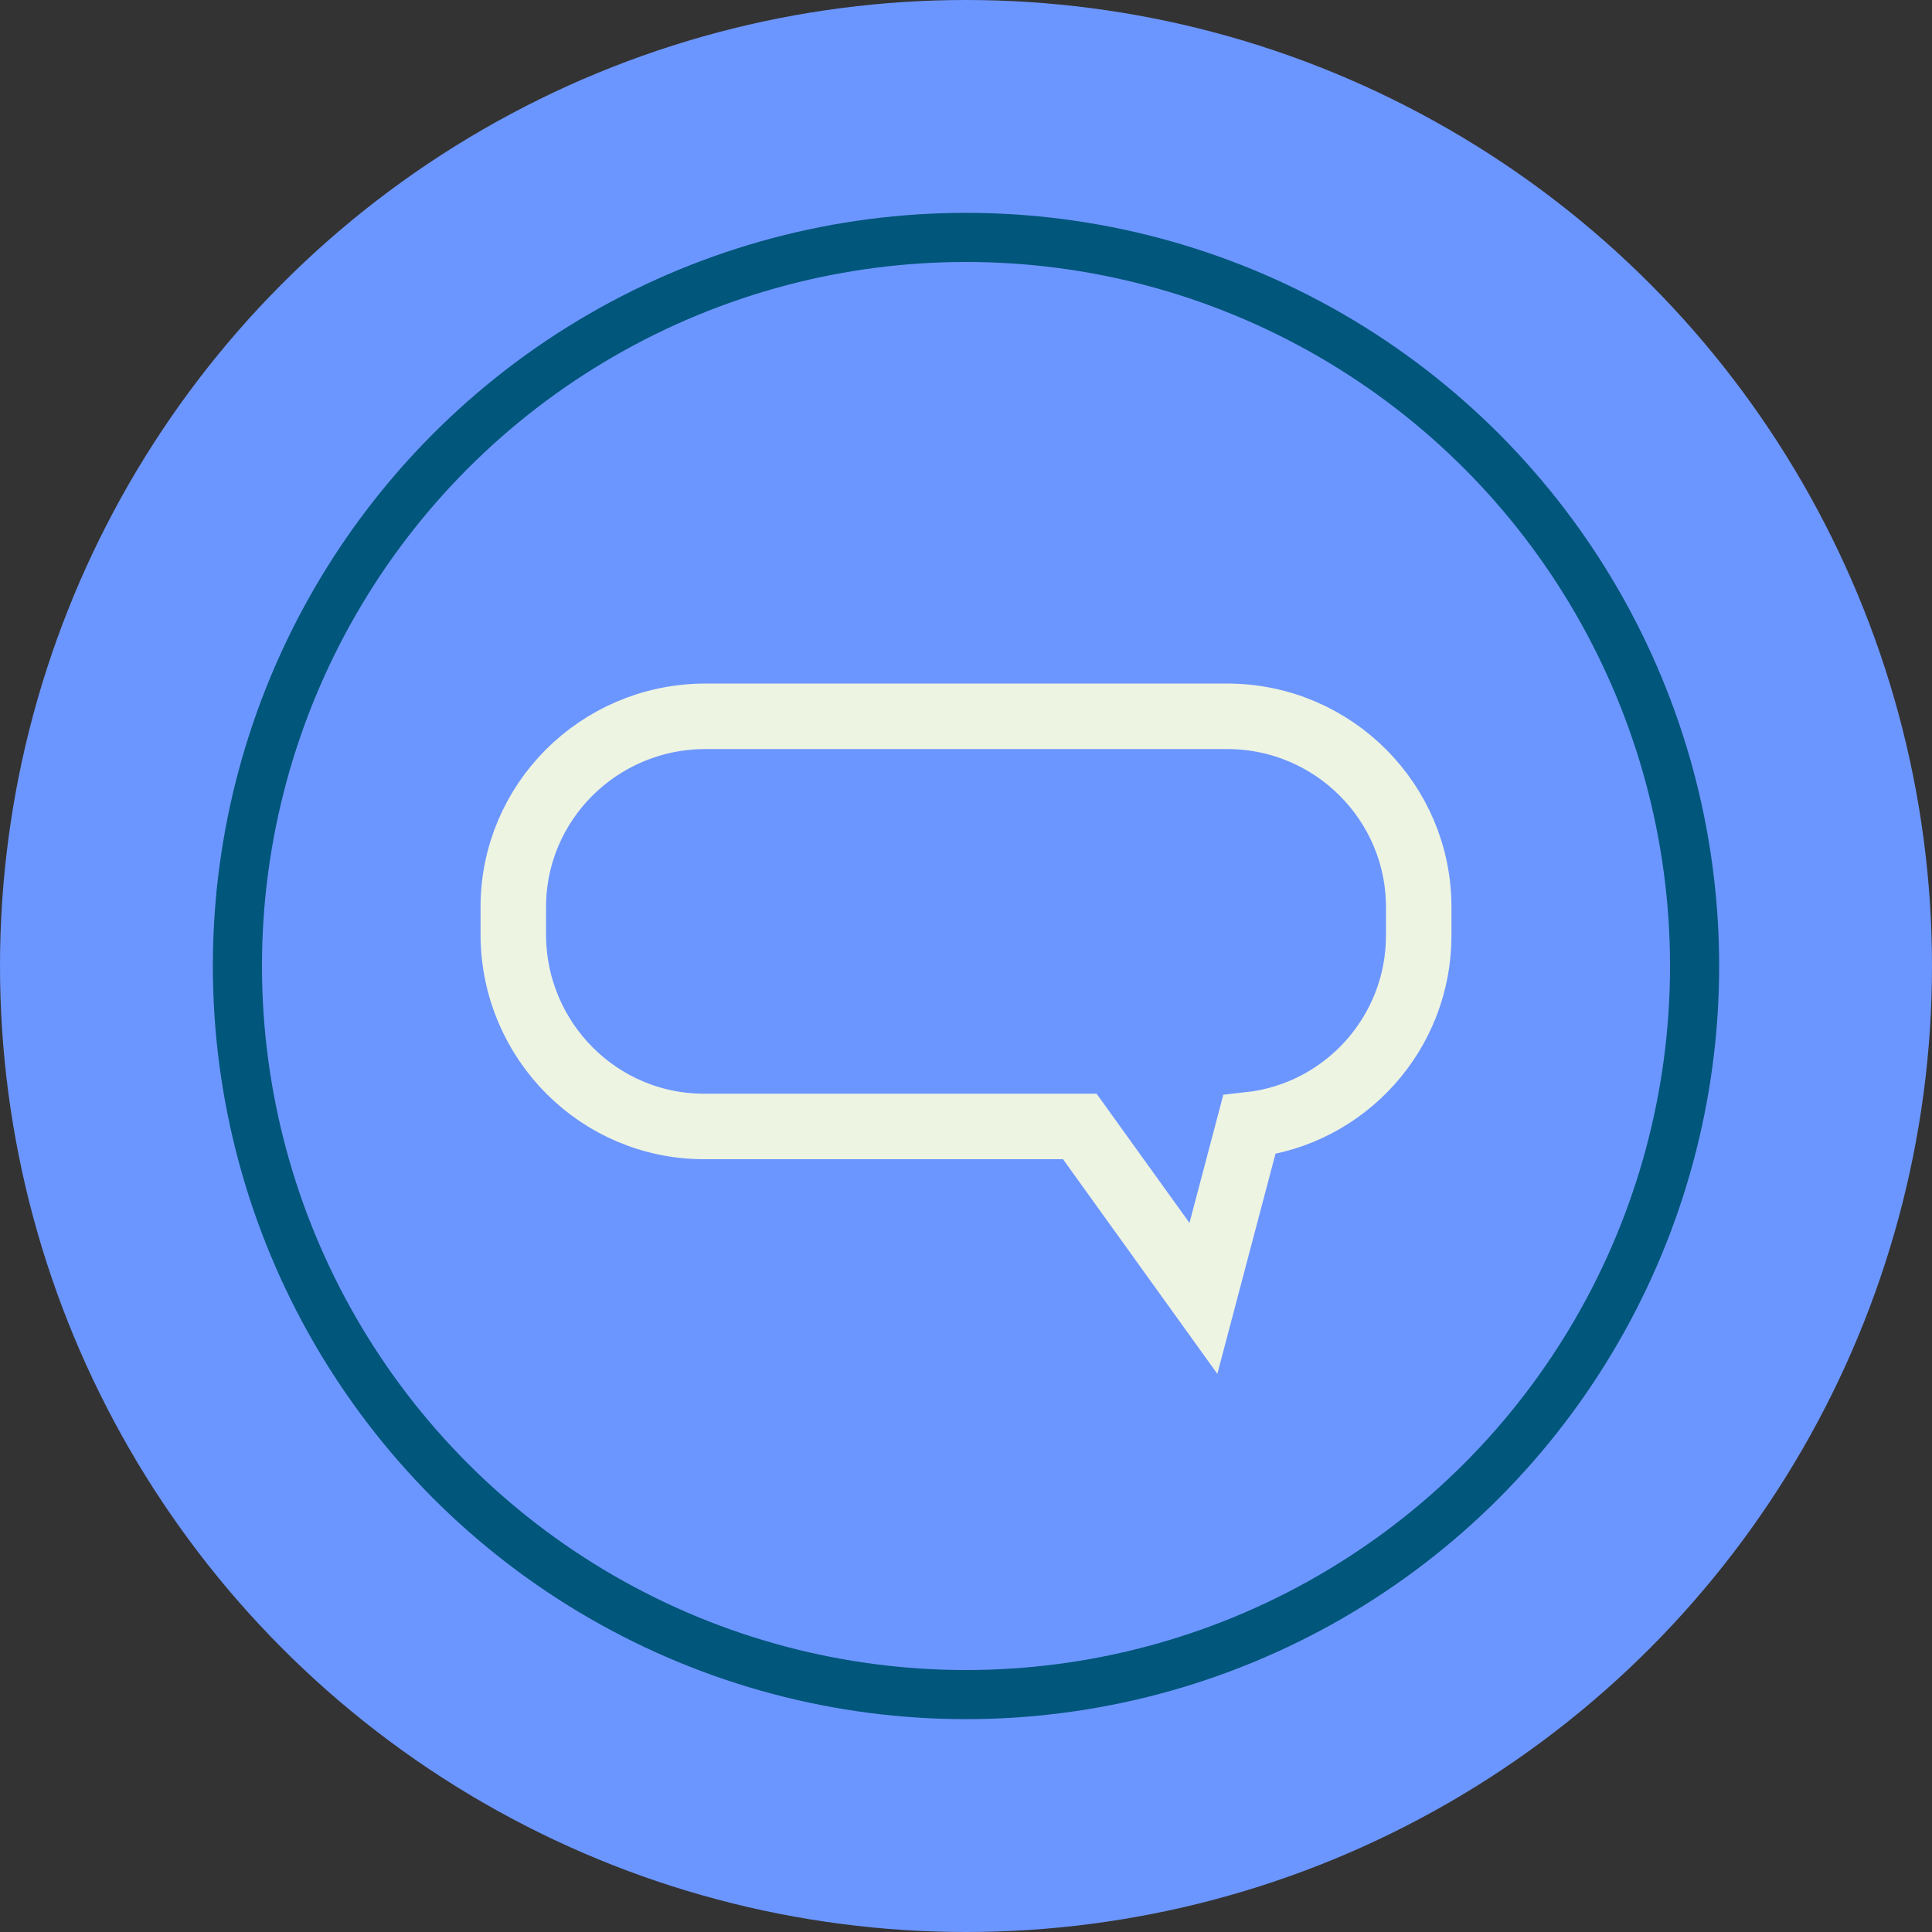
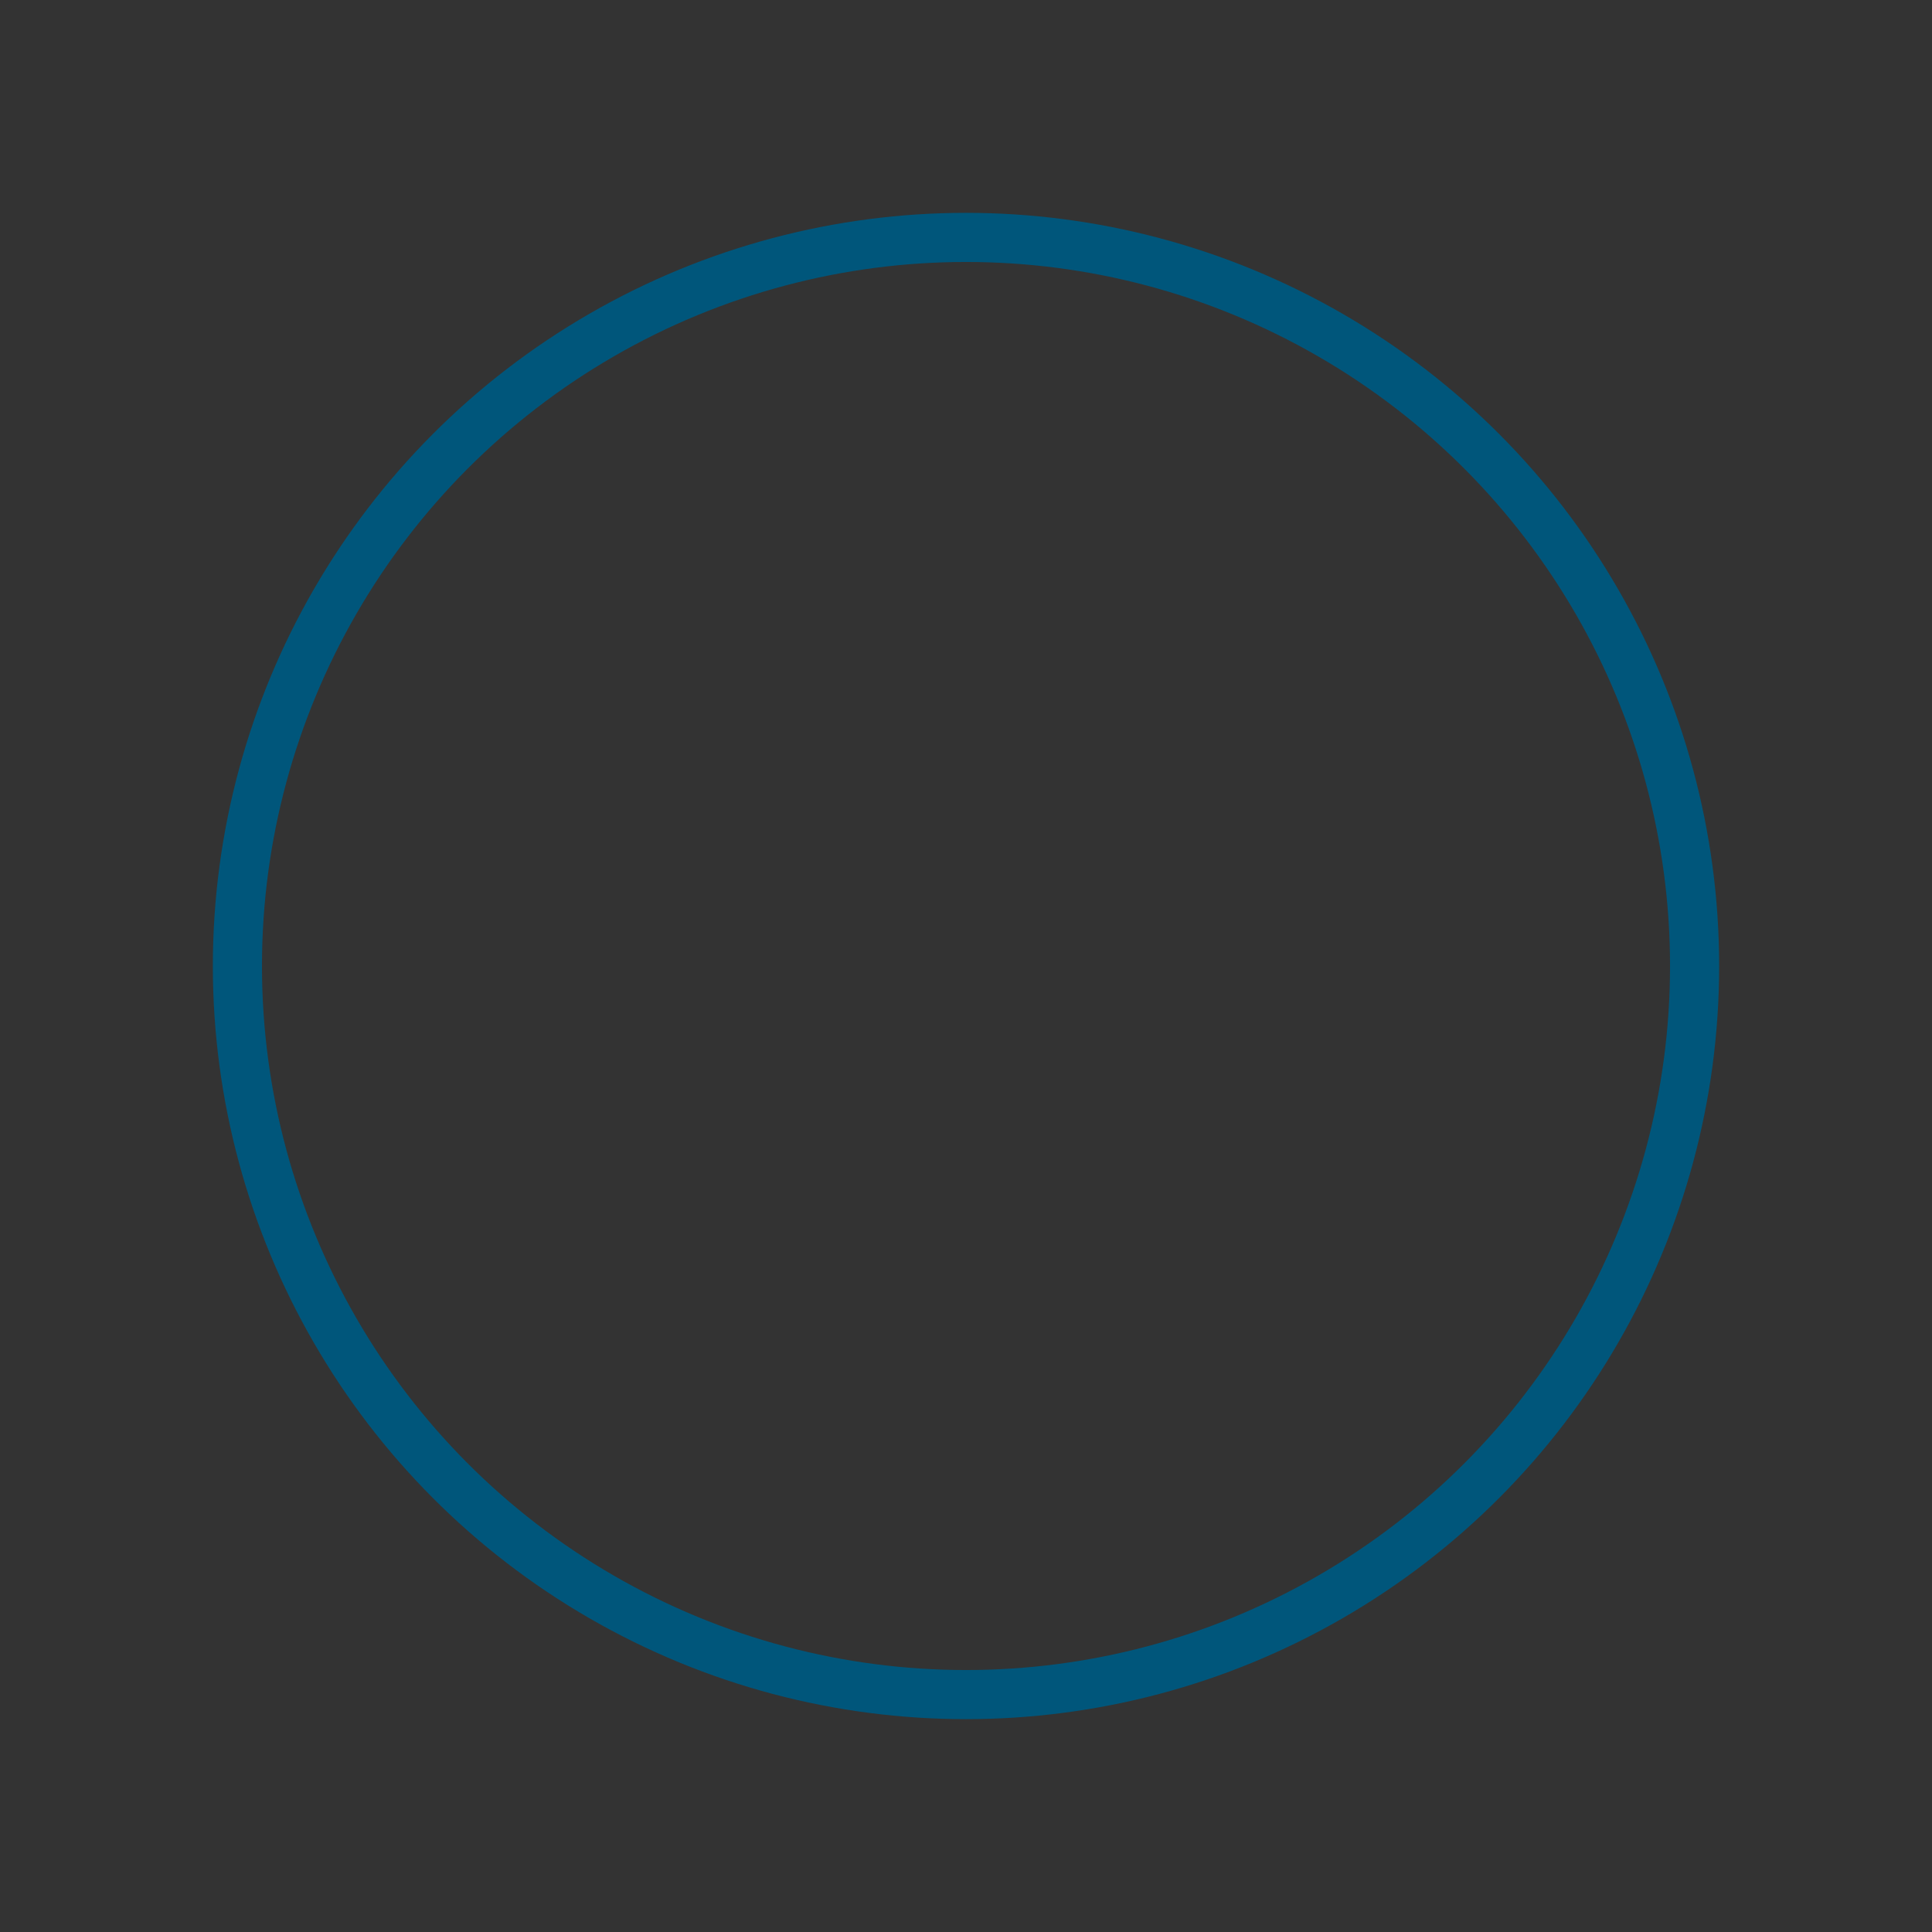
<svg xmlns="http://www.w3.org/2000/svg" version="1.1" id="Layer_1" x="0px" y="0px" viewBox="0 0 236 236" style="enable-background:new 0 0 236 236;" xml:space="preserve">
  <rect x="0" y="0" width="236" height="236" fill="#333333" stroke="none" />
  <style type="text/css">
	.st0{fill:#6C96FF;}
	.st1{fill:none;stroke:#EEF4E2;stroke-width:8;stroke-miterlimit:10;}
	.st2{fill:none;stroke:#00567B;stroke-width:6;stroke-miterlimit:10;}
</style>
  <title>SMS</title>
-   <circle class="st0" cx="118" cy="118" r="118" />
-   <path class="st1" d="M173.3,110.8v3.5c0,11.8-8.9,21.8-20.7,23.1l-5.6,21.2l-15.1-21H86c-12.8,0-23.2-10.4-23.3-23.3v-3.5  c0-12.8,10.4-23.2,23.3-23.3h64.1C162.9,87.6,173.3,98,173.3,110.8z" />
  <circle class="st2" cx="118" cy="118" r="89" />
</svg>